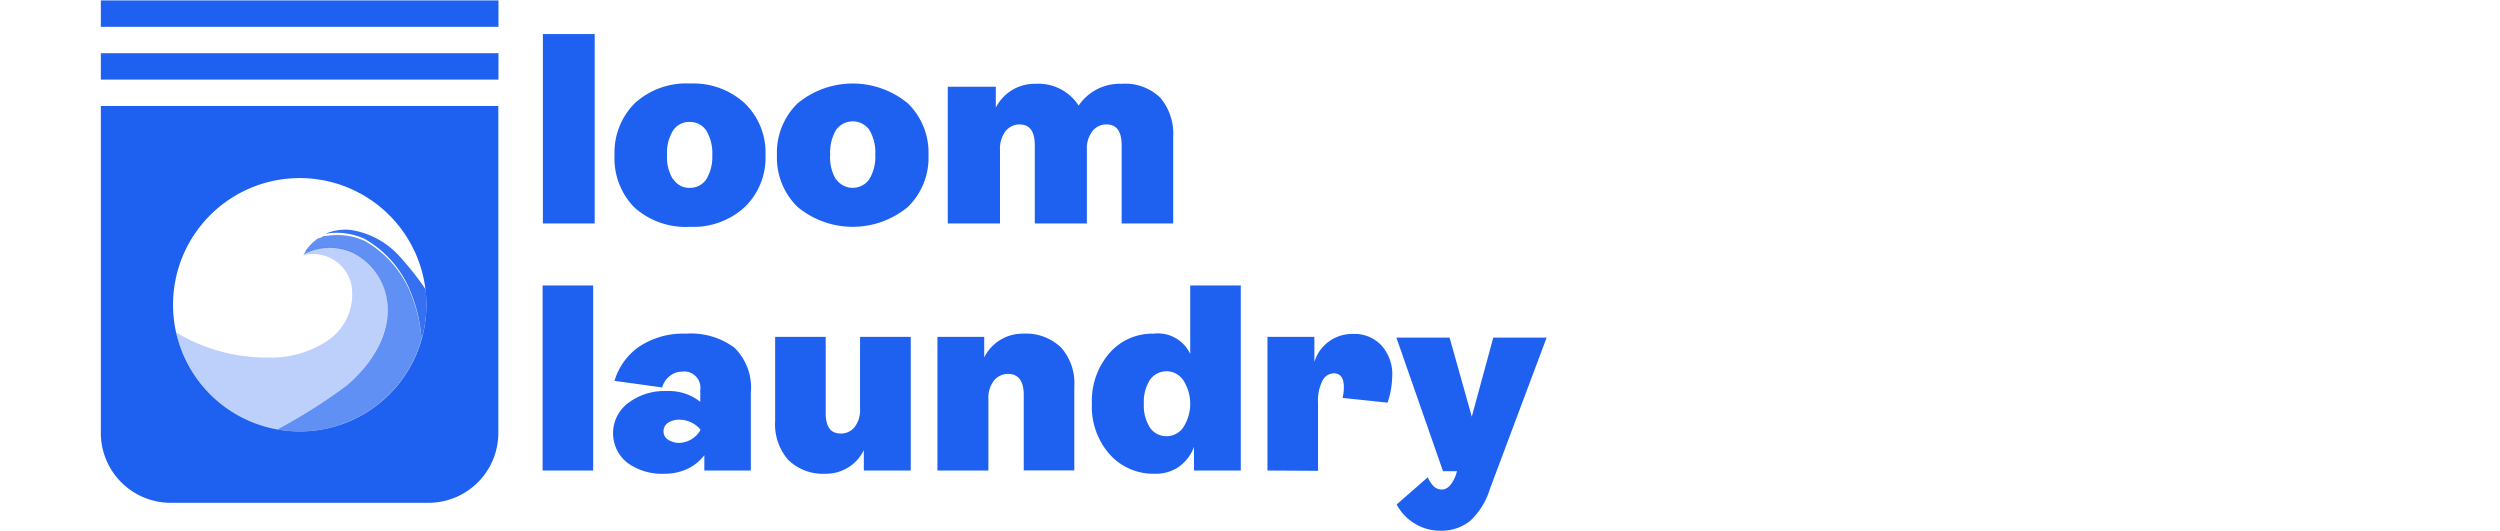
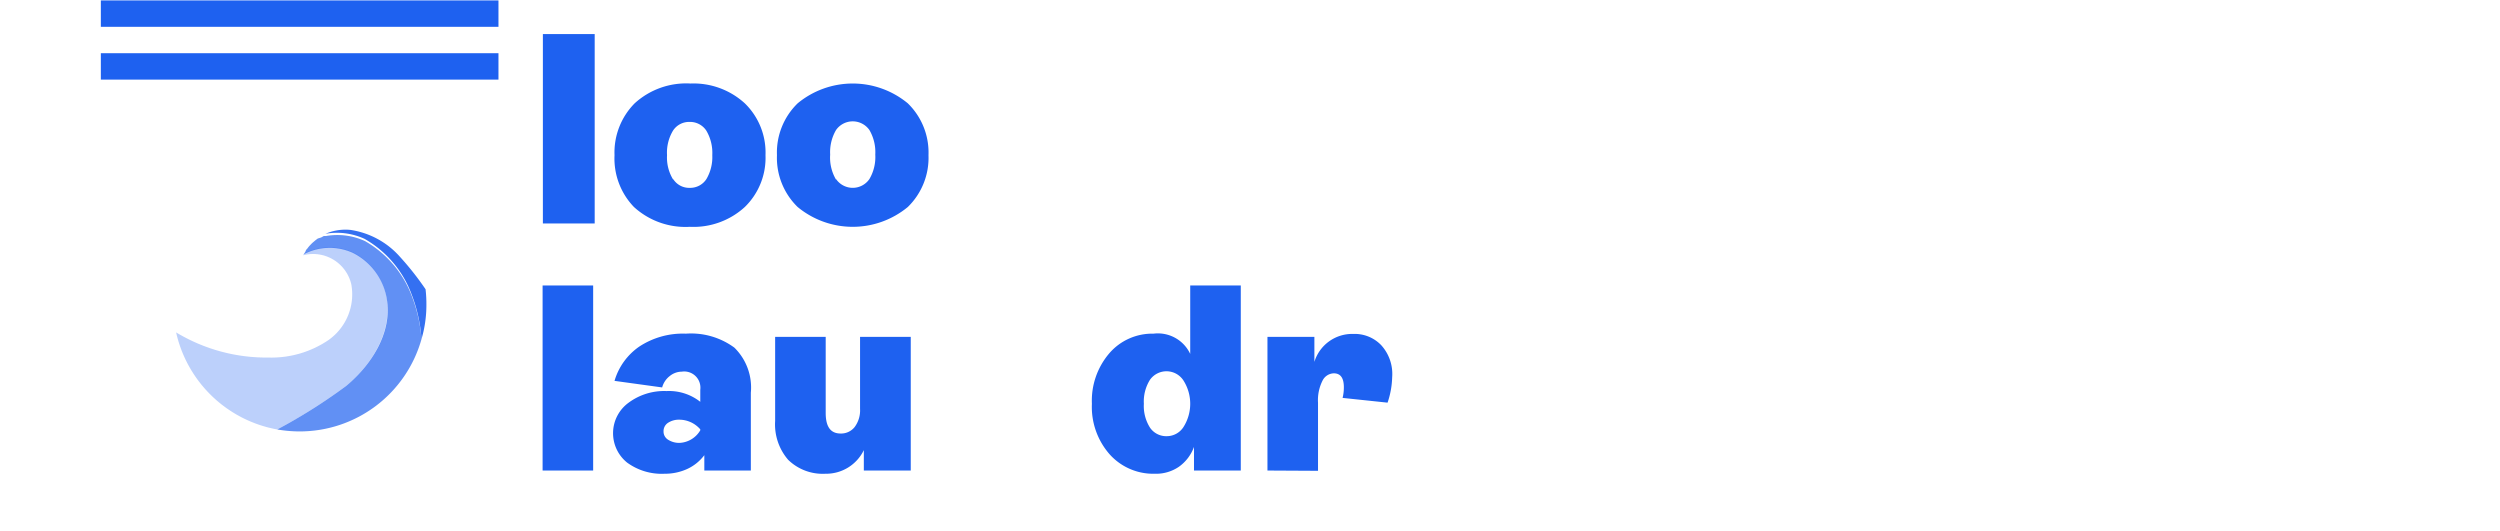
<svg xmlns="http://www.w3.org/2000/svg" id="Layer_1" data-name="Layer 1" viewBox="0 0 179 38">
  <defs>
    <style>.cls-1,.cls-2,.cls-3,.cls-4{fill:#1e61f0;}.cls-2{opacity:0.9;}.cls-3{opacity:0.7;}.cls-4{opacity:0.3;}</style>
  </defs>
  <title>Artboard 13</title>
-   <path class="cls-1" d="M7.22,7.59V31a5,5,0,0,0,5,5H30.68a5,5,0,0,0,5-5V7.59Zm14.24,23.3a9.07,9.07,0,1,1,9.07-9.06A9.06,9.06,0,0,1,21.46,30.89Z" />
  <rect class="cls-1" x="7.22" y="3.81" width="28.47" height="1.89" />
  <rect class="cls-1" x="7.22" y="0.03" width="28.47" height="1.89" />
  <path class="cls-1" d="M23.3,16.79l-.07,0,.06,0Z" />
  <path class="cls-2" d="M30.53,21.82a8.66,8.66,0,0,1-.35,2.46,10.85,10.85,0,0,0-.7-3.18,7.62,7.62,0,0,0-3.38-4,4.74,4.74,0,0,0-2.8-.36,3.63,3.63,0,0,1,1.78-.28,5.88,5.88,0,0,1,3.55,1.92,20.94,20.94,0,0,1,1.84,2.33A9.16,9.16,0,0,1,30.53,21.82Z" />
  <path class="cls-3" d="M30.18,24.28a9.06,9.06,0,0,1-8.72,6.61,9.54,9.54,0,0,1-1.61-.14,39.21,39.21,0,0,0,4.94-3.12c1.8-1.5,3.24-3.75,2.93-6.07a4.52,4.52,0,0,0-2.47-3.46,4,4,0,0,0-3.49.1l.13-.23c0-.08.1-.14.15-.22a1.63,1.63,0,0,1,.17-.2c.06-.06.12-.13.18-.18l.2-.17,0,0,.16-.12L23,17l.18-.1h0l.08,0,.07,0a4.74,4.74,0,0,1,2.8.36,7.62,7.62,0,0,1,3.38,4A10.85,10.85,0,0,1,30.18,24.28Z" />
-   <path class="cls-4" d="M24.79,27.63a39.21,39.21,0,0,1-4.94,3.12,9.08,9.08,0,0,1-7.24-6.95,12.51,12.51,0,0,0,6.64,1.8,7.25,7.25,0,0,0,4.28-1.26,4,4,0,0,0,1.62-4,2.81,2.81,0,0,0-3.45-2.06.67.67,0,0,0,.06-.12,4,4,0,0,1,3.49-.1,4.52,4.52,0,0,1,2.47,3.46C28,23.88,26.59,26.13,24.79,27.63Z" />
+   <path class="cls-4" d="M24.79,27.63a39.21,39.21,0,0,1-4.94,3.12,9.08,9.08,0,0,1-7.24-6.95,12.51,12.51,0,0,0,6.64,1.8,7.25,7.25,0,0,0,4.28-1.26,4,4,0,0,0,1.62-4,2.81,2.81,0,0,0-3.45-2.06.67.67,0,0,0,.06-.12,4,4,0,0,1,3.49-.1,4.52,4.52,0,0,1,2.47,3.46C28,23.88,26.59,26.13,24.79,27.63" />
  <path class="cls-1" d="M38.87,16V2.44h3.71V16Z" />
  <path class="cls-1" d="M53.33,14.82a5.44,5.44,0,0,1-3.94,1.42,5.47,5.47,0,0,1-4-1.42A5,5,0,0,1,44,11.11,5,5,0,0,1,45.44,7.4a5.47,5.47,0,0,1,4-1.42A5.44,5.44,0,0,1,53.33,7.4a4.91,4.91,0,0,1,1.48,3.71A4.91,4.91,0,0,1,53.33,14.82Zm-5.13-2a1.35,1.35,0,0,0,1.19.63,1.38,1.38,0,0,0,1.19-.63A3.1,3.1,0,0,0,51,11.11a3.13,3.13,0,0,0-.43-1.76,1.39,1.39,0,0,0-1.19-.62,1.37,1.37,0,0,0-1.19.62,3.05,3.05,0,0,0-.43,1.76A3,3,0,0,0,48.2,12.86Z" />
  <path class="cls-1" d="M65,14.82a6.19,6.19,0,0,1-7.89,0,4.91,4.91,0,0,1-1.48-3.71A4.91,4.91,0,0,1,57.11,7.4,6.19,6.19,0,0,1,65,7.4a4.91,4.91,0,0,1,1.48,3.71A4.91,4.91,0,0,1,65,14.82Zm-5.14-2a1.45,1.45,0,0,0,2.39,0,3.1,3.1,0,0,0,.42-1.75,3.14,3.14,0,0,0-.42-1.76,1.46,1.46,0,0,0-2.39,0,3.14,3.14,0,0,0-.42,1.76A3.1,3.1,0,0,0,59.86,12.86Z" />
-   <path class="cls-1" d="M80.31,6a3.61,3.61,0,0,1,2.77,1A4,4,0,0,1,84,9.82V16H80.31v-5.6c0-1-.36-1.49-1.09-1.49a1.25,1.25,0,0,0-1,.48,2,2,0,0,0-.4,1.34V16H74.09v-5.6c0-1-.36-1.49-1.09-1.49a1.28,1.28,0,0,0-1,.48,2.06,2.06,0,0,0-.4,1.34V16H67.86V6.21H71.3v1.5A3.11,3.11,0,0,1,74.15,6a3.42,3.42,0,0,1,3.08,1.56A3.55,3.55,0,0,1,80.31,6Z" />
  <path class="cls-1" d="M38.85,33.69V20.44h3.62V33.69Z" />
  <path class="cls-1" d="M47.58,33.92a4.19,4.19,0,0,1-2.68-.8A2.7,2.7,0,0,1,45,28.84,4.27,4.27,0,0,1,47.72,28a3.62,3.62,0,0,1,2.42.77v-.86a1.16,1.16,0,0,0-1.32-1.3,1.38,1.38,0,0,0-.86.31,1.54,1.54,0,0,0-.55.82L44,27.27a4.52,4.52,0,0,1,1.78-2.46,5.67,5.67,0,0,1,3.33-.92,5.24,5.24,0,0,1,3.47,1,4,4,0,0,1,1.18,3.23v5.57H50.43v-1.1a3.22,3.22,0,0,1-1.25,1A3.84,3.84,0,0,1,47.58,33.92Zm1.09-2.21a1.82,1.82,0,0,0,1.47-.9v-.07a2,2,0,0,0-1.47-.69,1.43,1.43,0,0,0-.85.23.71.71,0,0,0-.31.61.68.68,0,0,0,.32.59A1.46,1.46,0,0,0,48.67,31.71Z" />
  <path class="cls-1" d="M59.1,33.92a3.54,3.54,0,0,1-2.67-1,3.88,3.88,0,0,1-.93-2.78V24.12h3.62v5.45c0,1,.36,1.47,1.07,1.47a1.24,1.24,0,0,0,1-.46,2,2,0,0,0,.39-1.31V24.12h3.63v9.57H61.85V32.23A3,3,0,0,1,59.1,33.92Z" />
-   <path class="cls-1" d="M67.12,33.69V24.12h3.35v1.47a3.07,3.07,0,0,1,2.79-1.7,3.62,3.62,0,0,1,2.72,1,3.85,3.85,0,0,1,.94,2.79v6H73.3V28.28c0-1-.38-1.51-1.13-1.51a1.28,1.28,0,0,0-1,.48,2,2,0,0,0-.4,1.33v5.11Z" />
  <path class="cls-1" d="M82.68,33.92a4.19,4.19,0,0,1-3.22-1.38,5.14,5.14,0,0,1-1.28-3.63,5.21,5.21,0,0,1,1.26-3.63,4.06,4.06,0,0,1,3.15-1.39,2.56,2.56,0,0,1,2.63,1.45v-4.9h3.62V33.69H85.49V32a3,3,0,0,1-1.08,1.42A2.9,2.9,0,0,1,82.68,33.92Zm.88-2.69a1.42,1.42,0,0,0,1.18-.66,3.11,3.11,0,0,0,0-3.32,1.45,1.45,0,0,0-2.4-.06,2.93,2.93,0,0,0-.44,1.72,2.9,2.9,0,0,0,.44,1.71A1.41,1.41,0,0,0,83.56,31.23Z" />
  <path class="cls-1" d="M90.75,33.69V24.12h3.36v1.79a2.83,2.83,0,0,1,2.78-2,2.63,2.63,0,0,1,2,.8A3.06,3.06,0,0,1,99.68,27a6.12,6.12,0,0,1-.33,1.83l-3.22-.34a3.16,3.16,0,0,0,.09-.76c0-.67-.24-1-.72-1a.93.93,0,0,0-.81.53,3.1,3.1,0,0,0-.32,1.57v4.88Z" />
-   <path class="cls-1" d="M103.19,38A3.54,3.54,0,0,1,100,36.12l2.23-1.95c.26.59.58.88,1,.88s.73-.35,1-1l.09-.31h-1l-3.34-9.57h3.81l1.59,5.66,1.54-5.66h3.82L106.68,35a5.18,5.18,0,0,1-1.41,2.29A3.27,3.27,0,0,1,103.19,38Z" />
</svg>